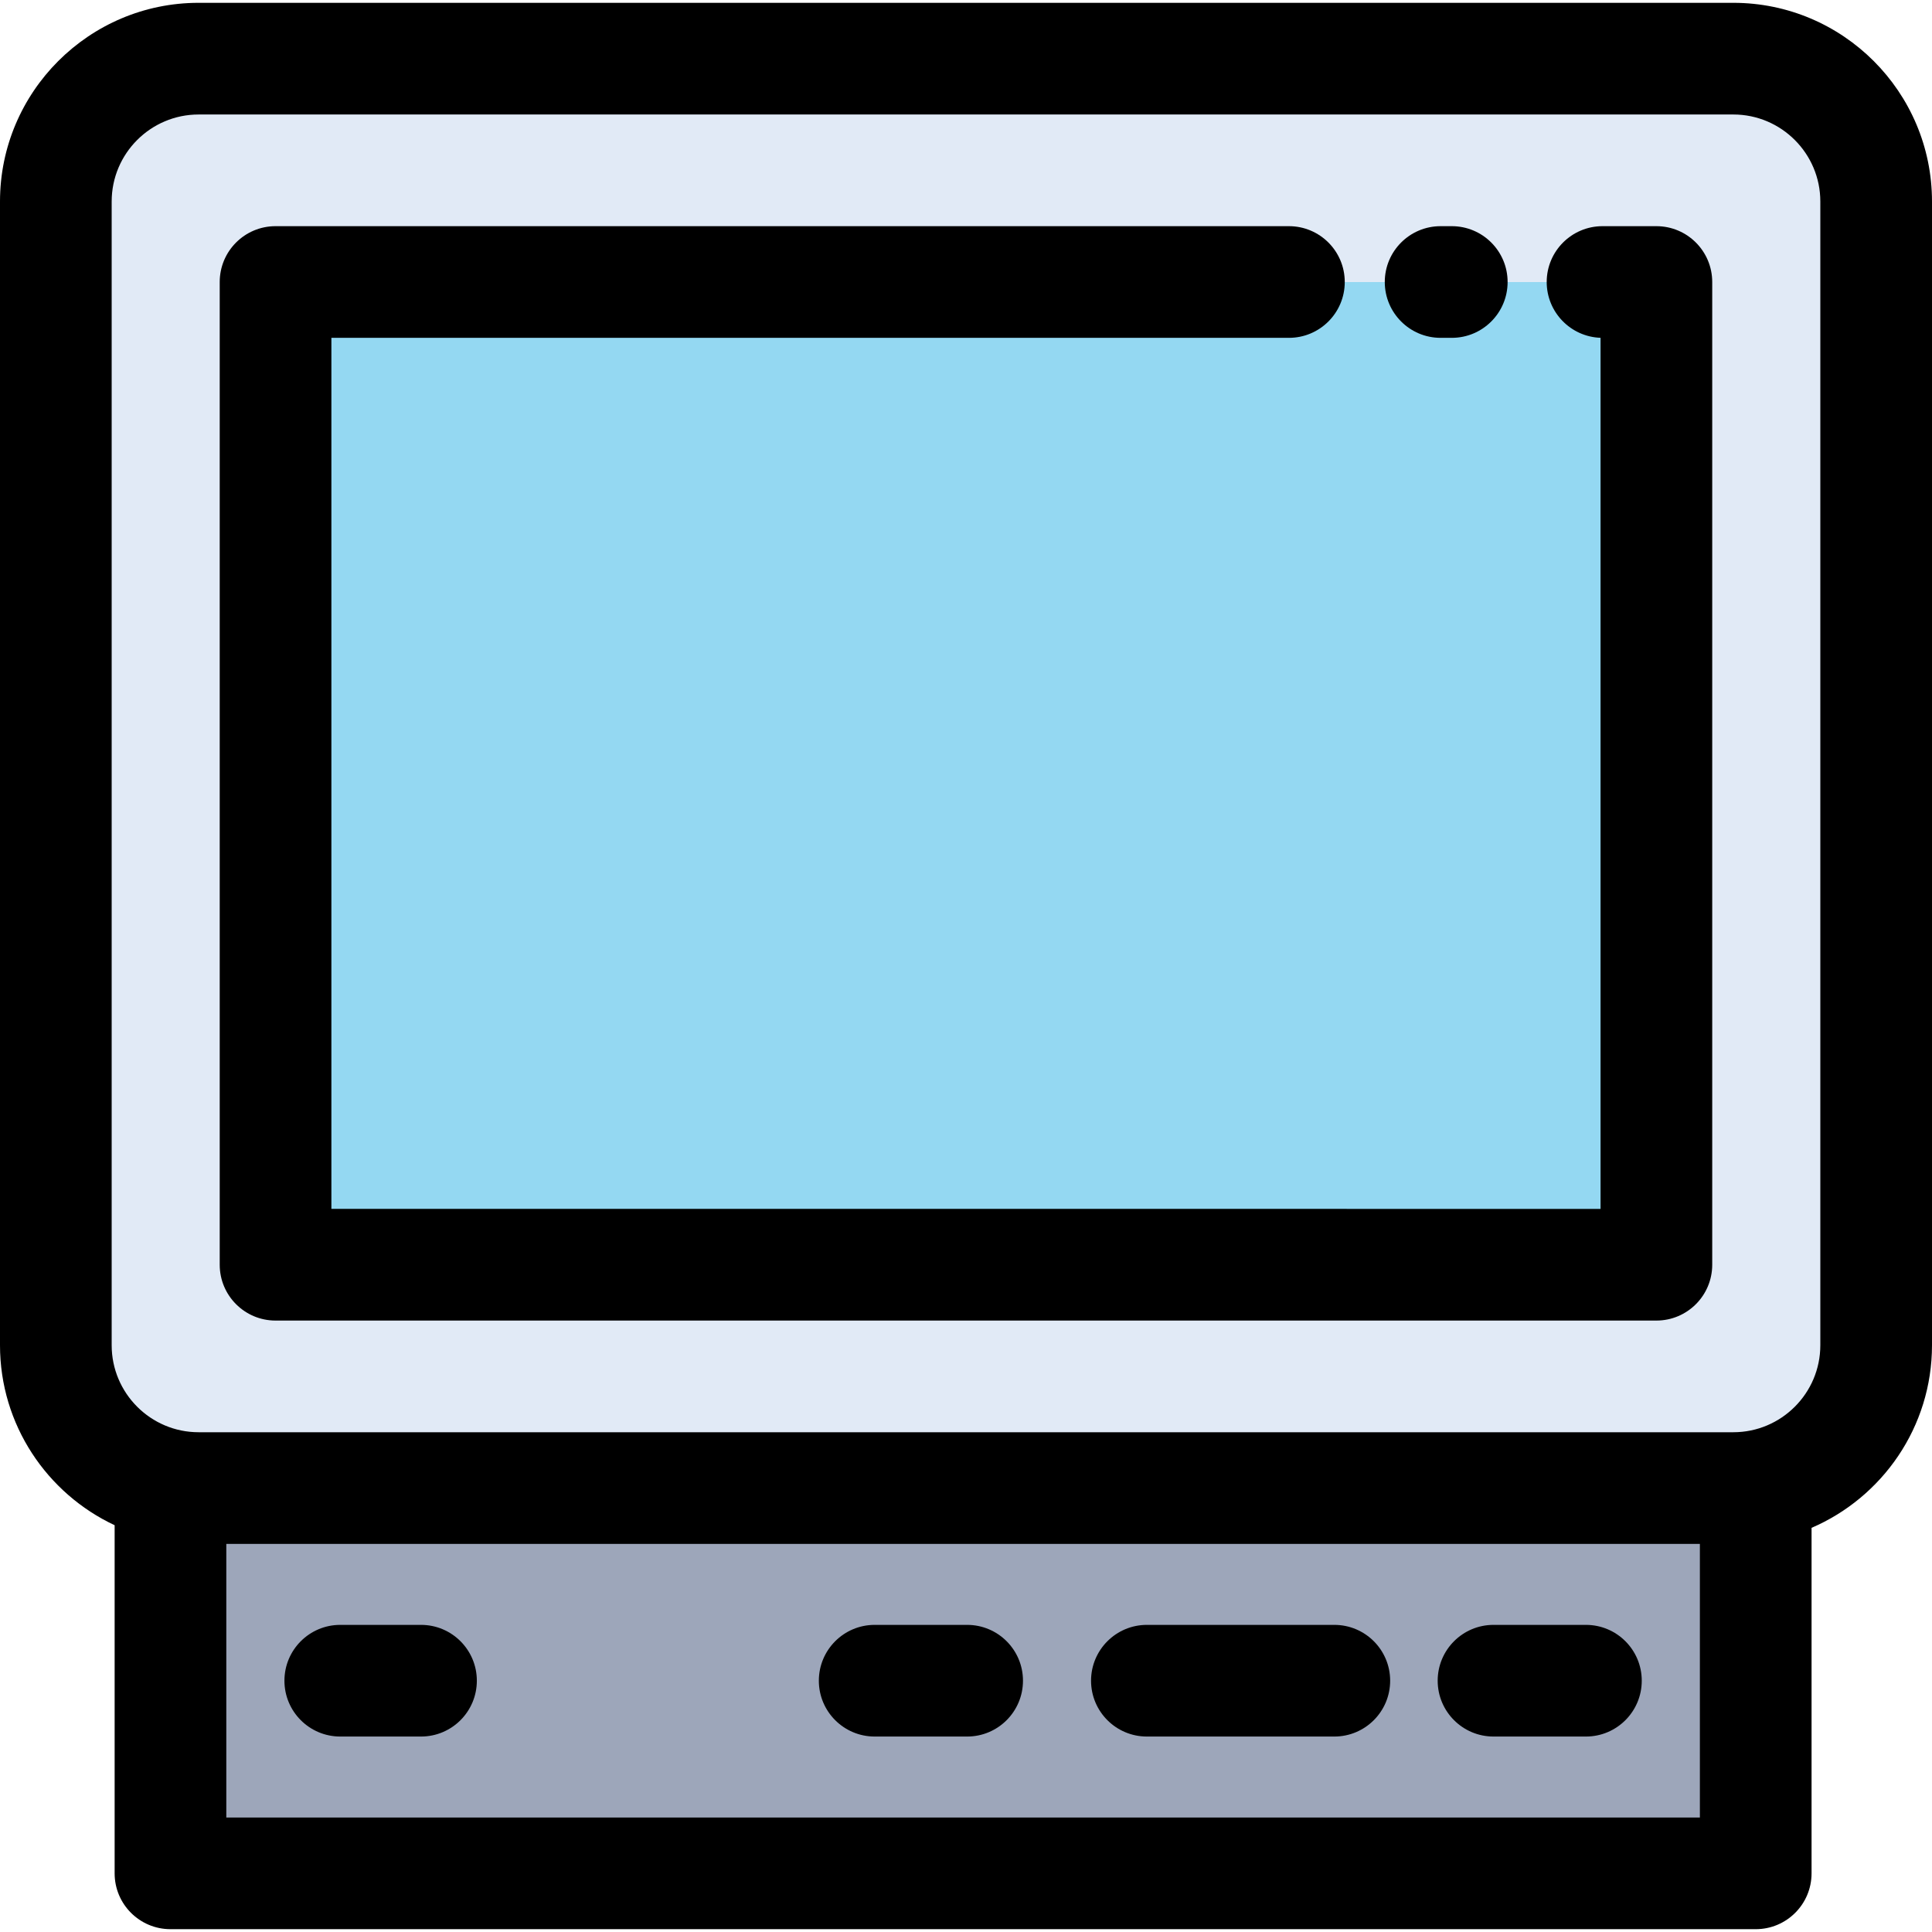
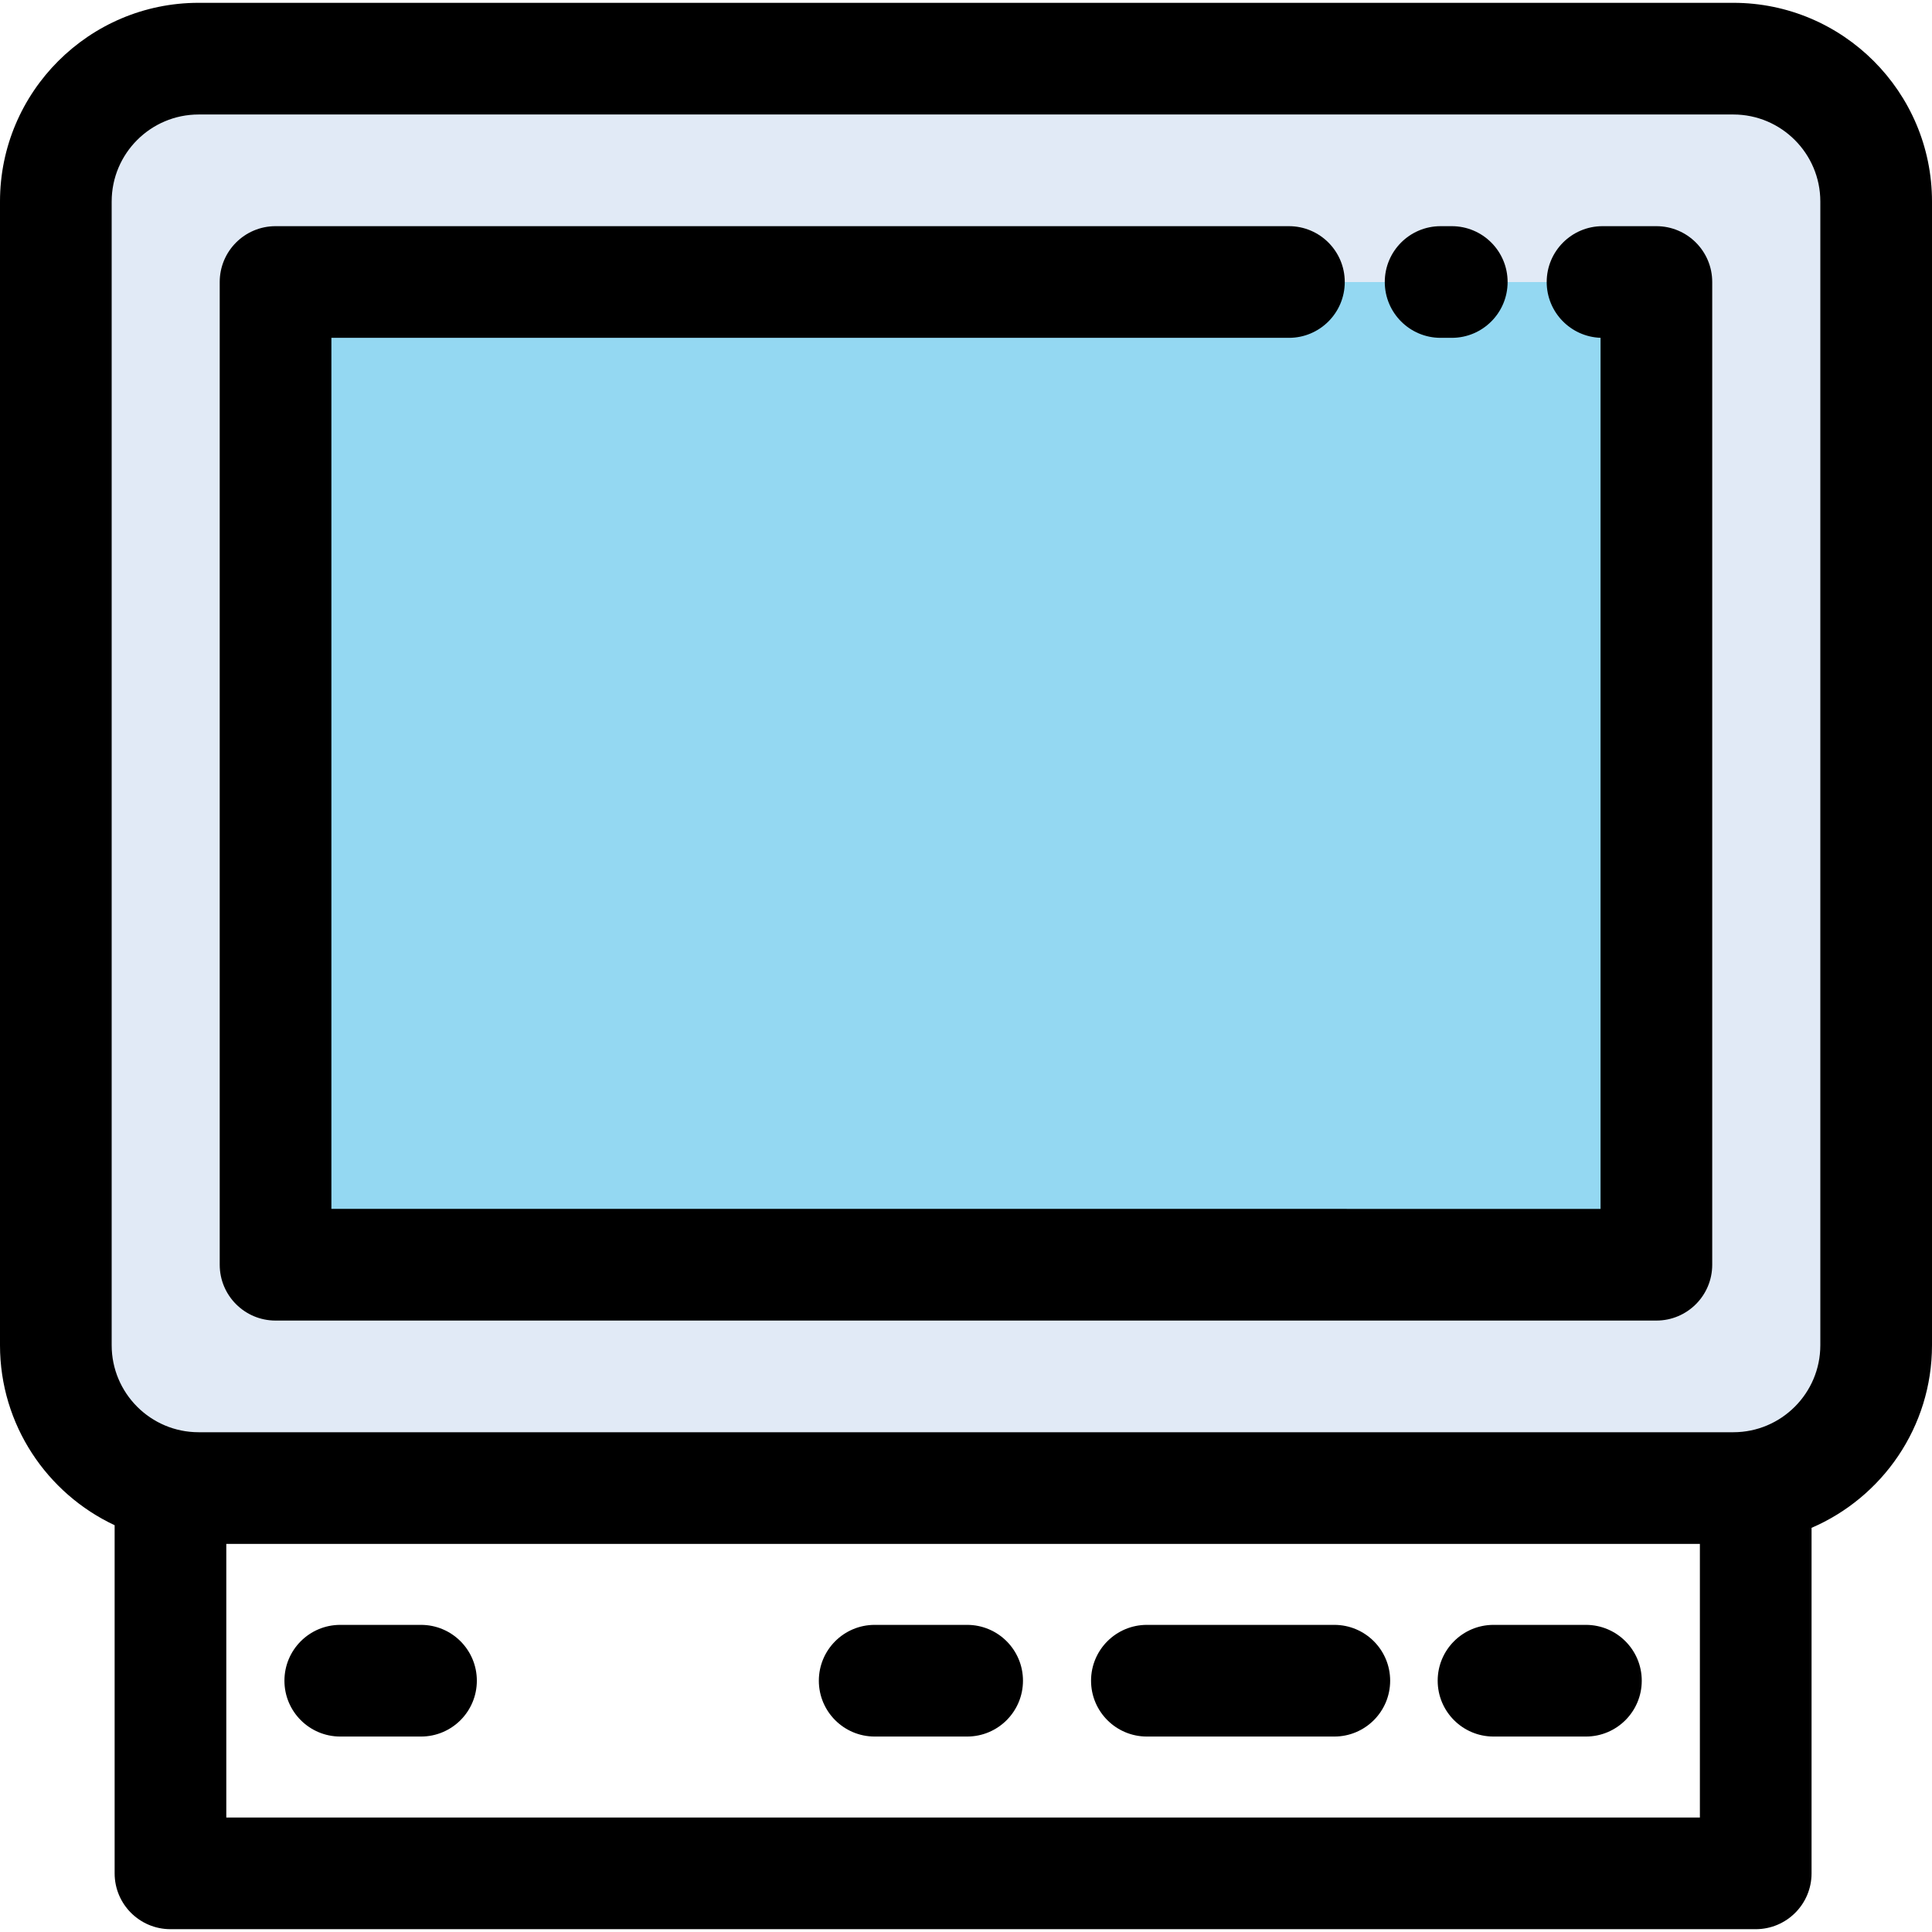
<svg xmlns="http://www.w3.org/2000/svg" version="1.1" id="Layer_1" x="0px" y="0px" viewBox="0 0 512 512" style="enable-background:new 0 0 512 512;" xml:space="preserve">
  <path style="fill:#E1EAF6;" d="M497.203,53.396v303.107c0,20.909-16.958,37.851-37.851,37.851H52.634  c-20.894,0-37.837-16.943-37.837-37.851V53.396c0-20.909,16.943-37.851,37.837-37.851h406.717  C480.245,15.545,497.203,32.487,497.203,53.396z M438.961,335.165V74.734H73.024v260.432H438.961z" />
-   <polygon style="fill:#9DA6BA;" points="465.285,394.354 465.285,496.455 45.176,496.455 45.176,394.354 52.634,394.354   459.351,394.354 " />
  <rect x="73.024" y="74.741" style="fill:#94D8F2;" width="365.936" height="260.432" />
  <path d="M381.777,89.531h2.959c8.173,0,14.797-6.626,14.797-14.797s-6.625-14.797-14.797-14.797h-2.959  c-8.173,0-14.797,6.626-14.797,14.797S373.604,89.531,381.777,89.531z" />
  <path d="M73.024,349.963h365.936c8.173,0,14.797-6.626,14.797-14.797V74.734c0-8.171-6.625-14.797-14.797-14.797h-14.272  c-8.173,0-14.797,6.626-14.797,14.797c0,7.996,6.344,14.512,14.272,14.788v230.846H87.822V89.531h253.755  c8.173,0,14.797-6.626,14.797-14.797s-6.625-14.797-14.797-14.797H73.024c-8.173,0-14.797,6.626-14.797,14.797v260.432  C58.227,343.336,64.852,349.963,73.024,349.963z" />
  <path d="M45.176,511.253h420.109c8.173,0,14.797-6.626,14.797-14.797v-91.564C498.833,396.827,512,378.177,512,356.503V53.396  c0-29.031-23.618-52.649-52.649-52.649H52.634C23.612,0.747,0,24.365,0,53.396v303.107c0,21.077,12.452,39.291,30.379,47.695v92.258  C30.379,504.627,37.004,511.253,45.176,511.253z M450.488,481.658H59.973v-72.507h390.514V481.658z M29.595,53.396  c0-12.712,10.334-23.054,23.039-23.054h406.717c12.712,0,23.054,10.342,23.054,23.054v303.107c0,12.712-10.342,23.054-23.054,23.054  H52.634c-12.703,0-23.039-10.342-23.039-23.054V53.396z" />
  <path d="M395.797,460.202h24.489c8.173,0,14.797-6.626,14.797-14.797s-6.625-14.797-14.797-14.797h-24.489  c-8.173,0-14.797,6.626-14.797,14.797S387.625,460.202,395.797,460.202z" />
  <path d="M231.799,460.202h24.504c8.173,0,14.797-6.626,14.797-14.797s-6.625-14.797-14.797-14.797h-24.504  c-8.173,0-14.797,6.626-14.797,14.797S223.627,460.202,231.799,460.202z" />
  <path d="M90.174,460.202h21.397c8.173,0,14.797-6.626,14.797-14.797s-6.625-14.797-14.797-14.797H90.174  c-8.173,0-14.797,6.626-14.797,14.797S82.002,460.202,90.174,460.202z" />
  <path d="M303.936,460.202h49.674c8.173,0,14.797-6.626,14.797-14.797s-6.625-14.797-14.797-14.797h-49.674  c-8.173,0-14.797,6.626-14.797,14.797S295.763,460.202,303.936,460.202z" />
  <g>
</g>
  <g>
</g>
  <g>
</g>
  <g>
</g>
  <g>
</g>
  <g>
</g>
  <g>
</g>
  <g>
</g>
  <g>
</g>
  <g>
</g>
  <g>
</g>
  <g>
</g>
  <g>
</g>
  <g>
</g>
  <g>
</g>
</svg>